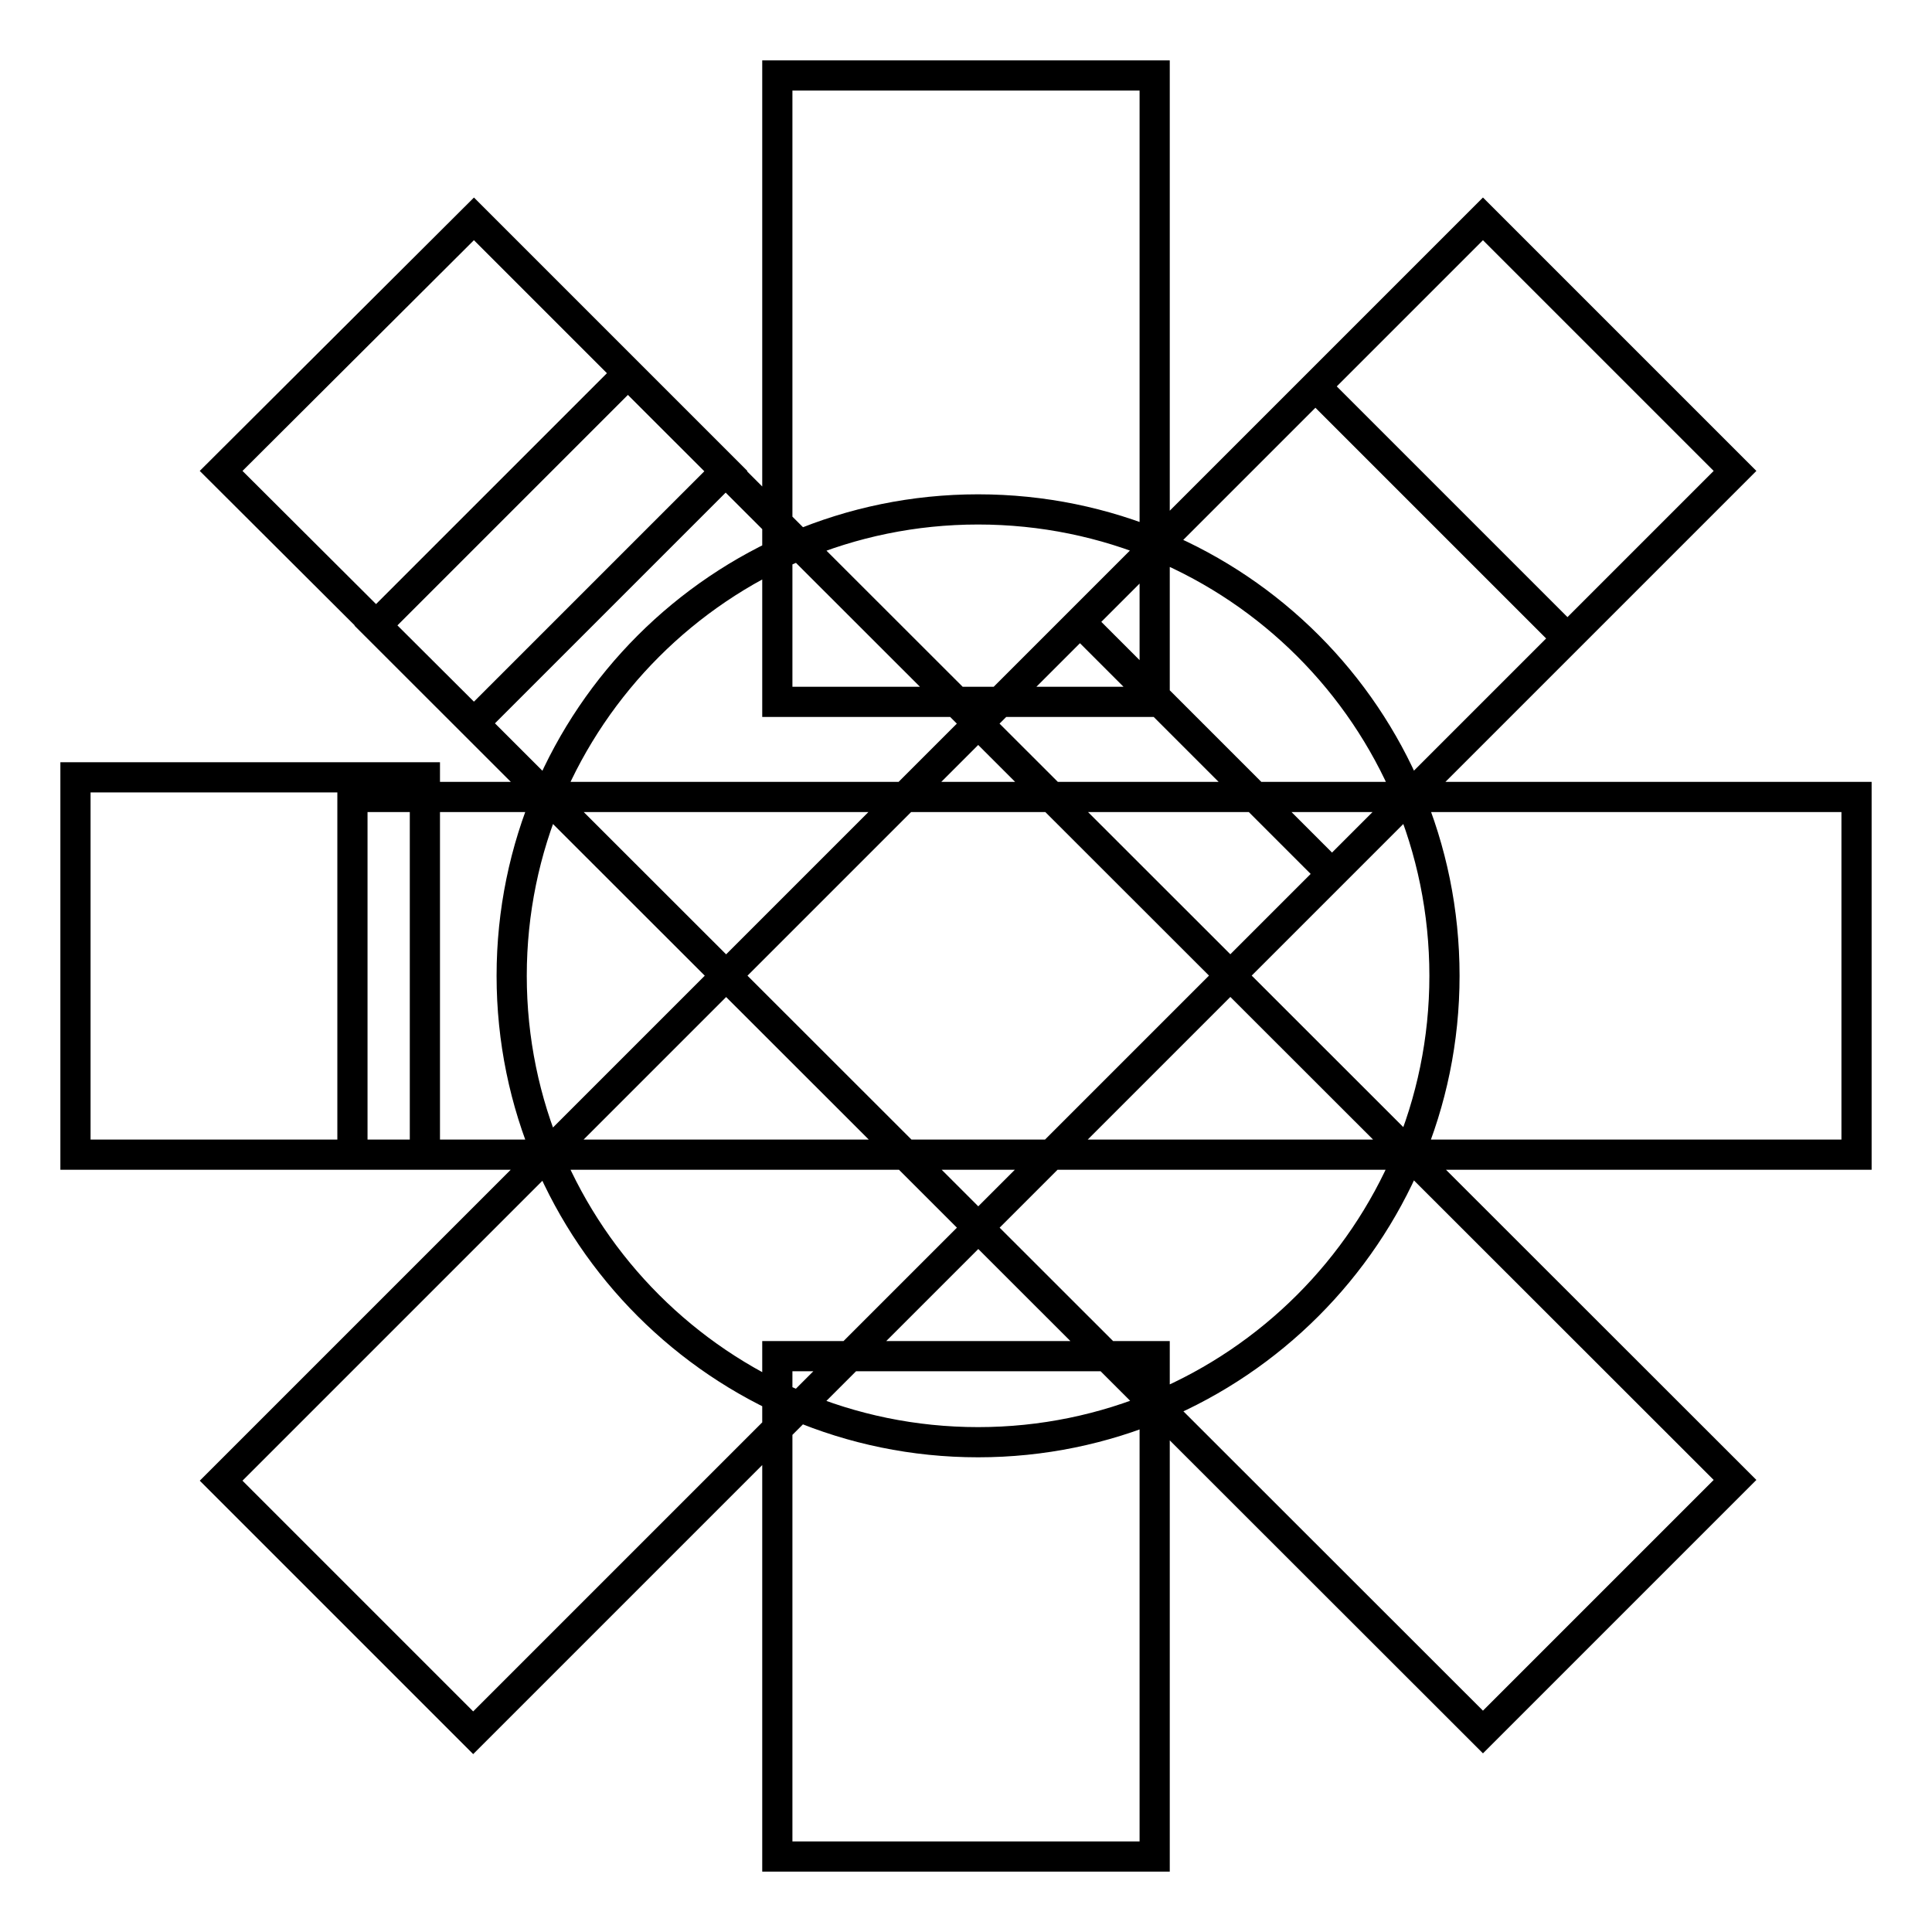
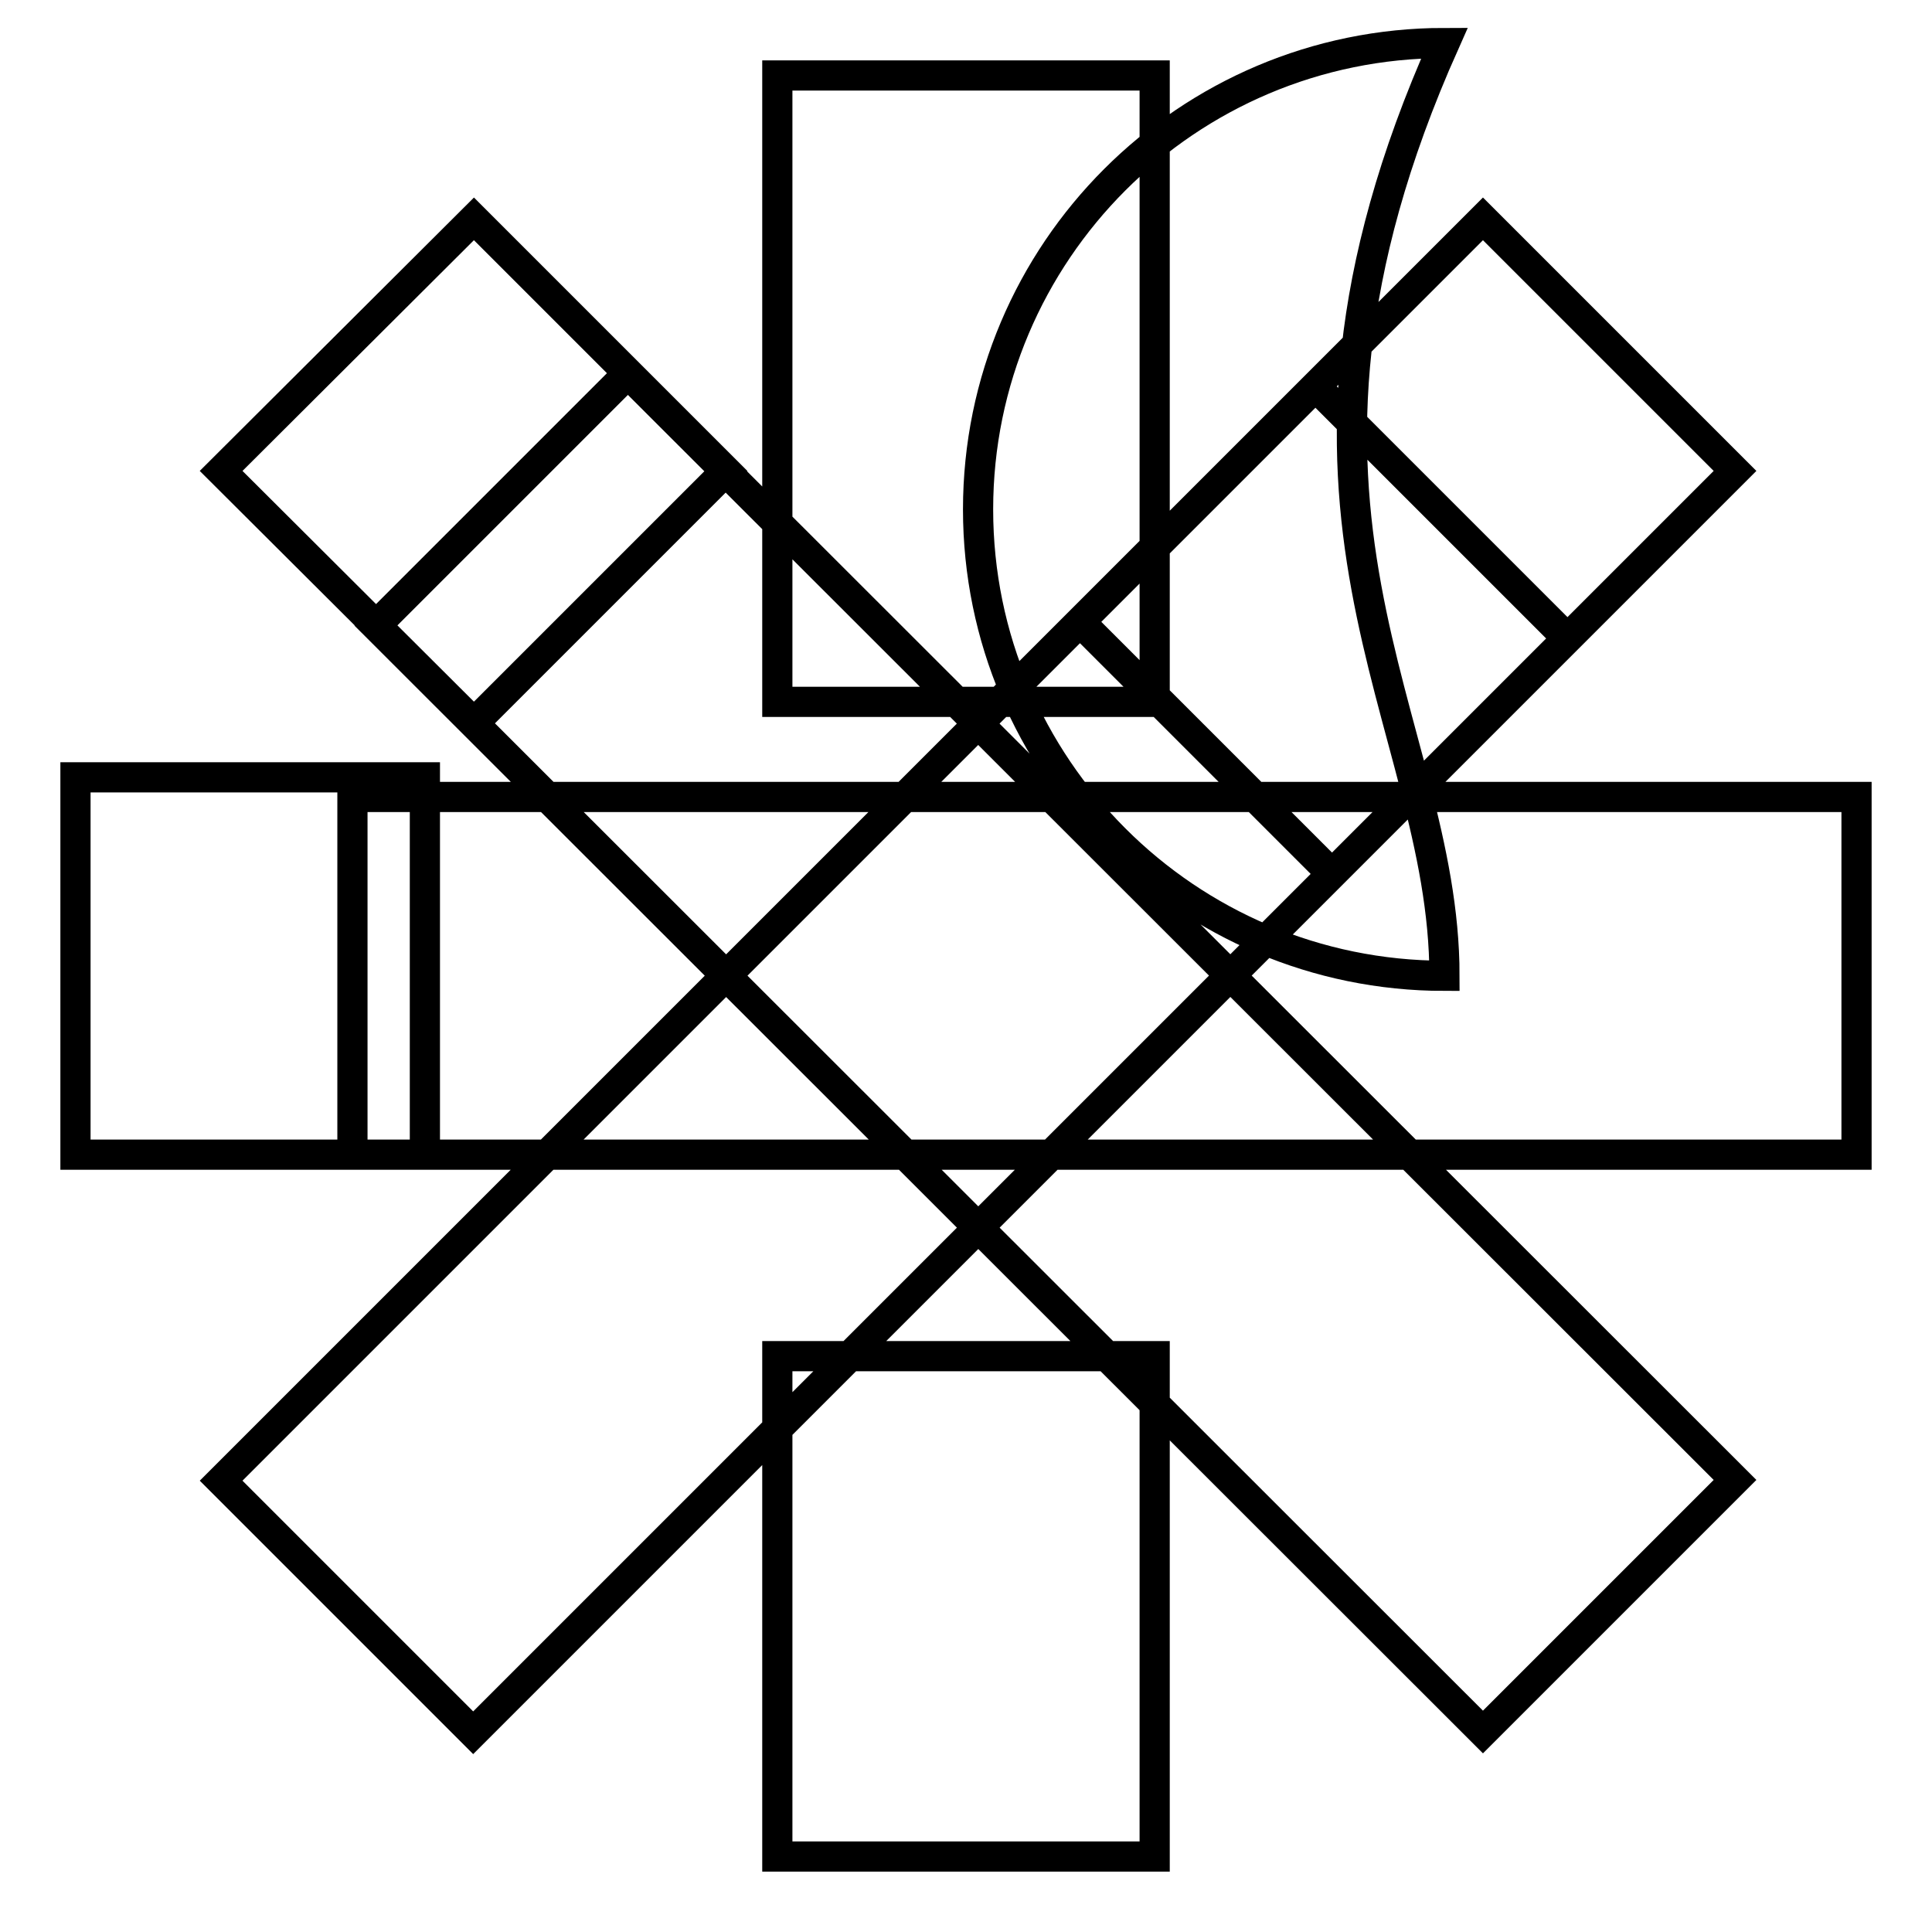
<svg xmlns="http://www.w3.org/2000/svg" version="1.1" x="0px" y="0px" viewBox="0 0 256 256" enable-background="new 0 0 256 256" xml:space="preserve">
  <g>
-     <path stroke-width="4" fill-opacity="0" stroke="#000000" d="M191.4,129.3c0,34.1-27.7,61.8-61.8,61.8c-34.1,0-61.8-27.7-61.8-61.8c0-34.1,27.7-61.8,61.8-61.8 C163.8,67.5,191.4,95.1,191.4,129.3z M103,10h50v83h-50V10z M29.3,62.4L62.8,29l33.4,33.4L62.8,95.8L29.3,62.4z M10,103h46.3v50H10 V103z M174.3,51.2l33.4,33.4l-145,145l-33.4-33.4L174.3,51.2z M103,179.7h50V246h-50V179.7z M49.8,82.9l33.4-33.4l146.7,146.6 l-33.4,33.4L49.8,82.9z M46.7,153v-47.4l199.3,0V153H46.7z M176.5,115.8l-33.4-33.4L196.5,29l33.4,33.4L176.5,115.8z" />
+     <path stroke-width="4" fill-opacity="0" stroke="#000000" d="M191.4,129.3c-34.1,0-61.8-27.7-61.8-61.8c0-34.1,27.7-61.8,61.8-61.8 C163.8,67.5,191.4,95.1,191.4,129.3z M103,10h50v83h-50V10z M29.3,62.4L62.8,29l33.4,33.4L62.8,95.8L29.3,62.4z M10,103h46.3v50H10 V103z M174.3,51.2l33.4,33.4l-145,145l-33.4-33.4L174.3,51.2z M103,179.7h50V246h-50V179.7z M49.8,82.9l33.4-33.4l146.7,146.6 l-33.4,33.4L49.8,82.9z M46.7,153v-47.4l199.3,0V153H46.7z M176.5,115.8l-33.4-33.4L196.5,29l33.4,33.4L176.5,115.8z" />
  </g>
</svg>